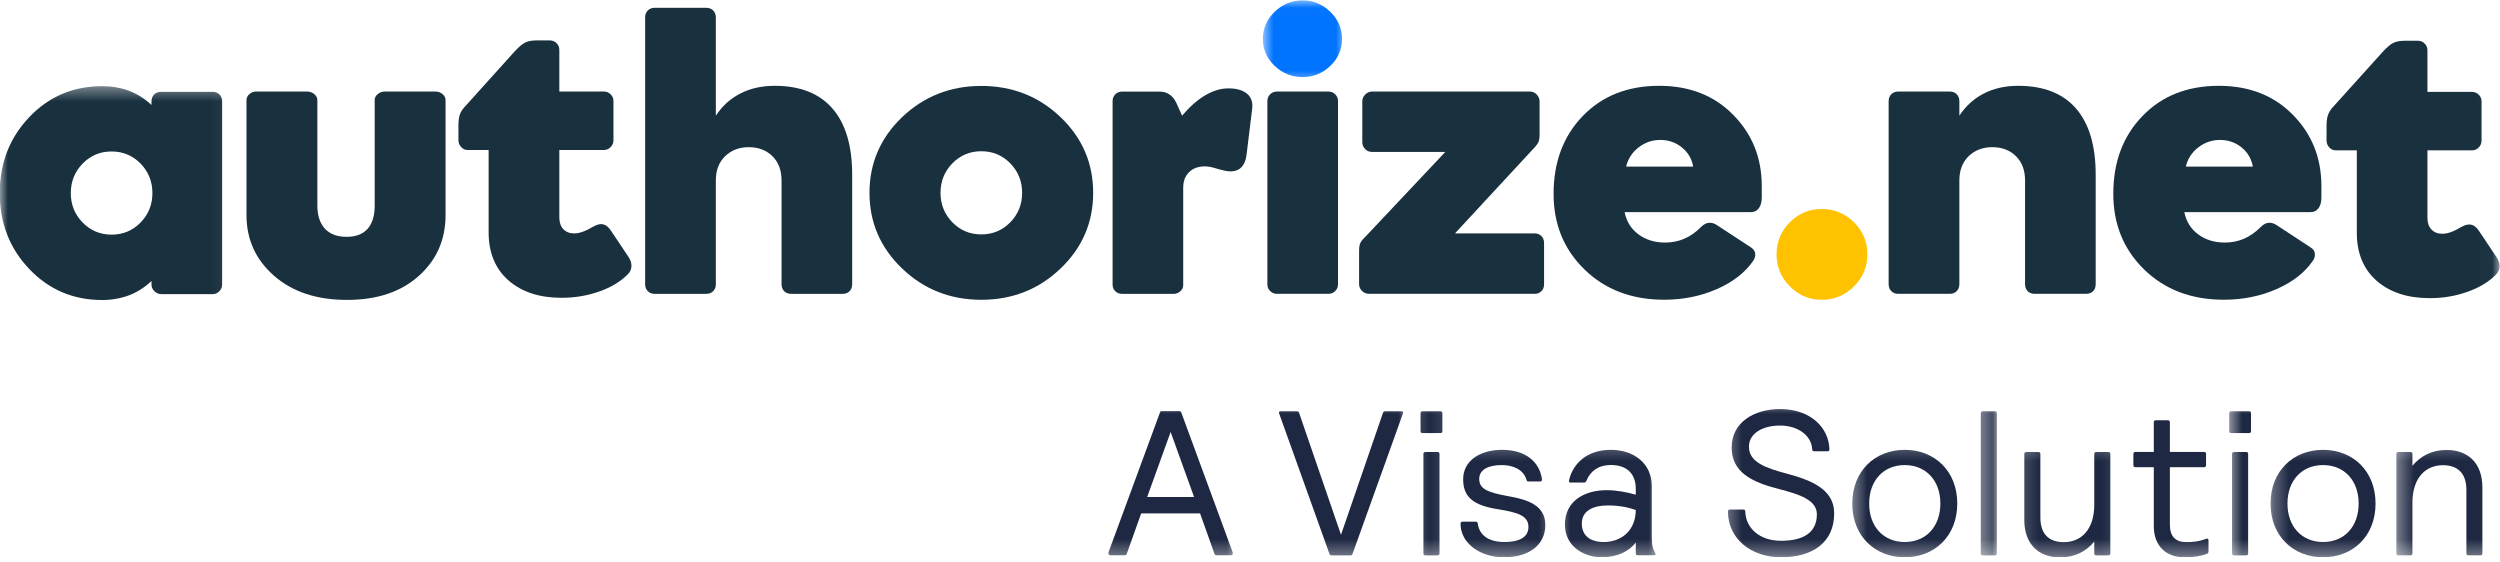
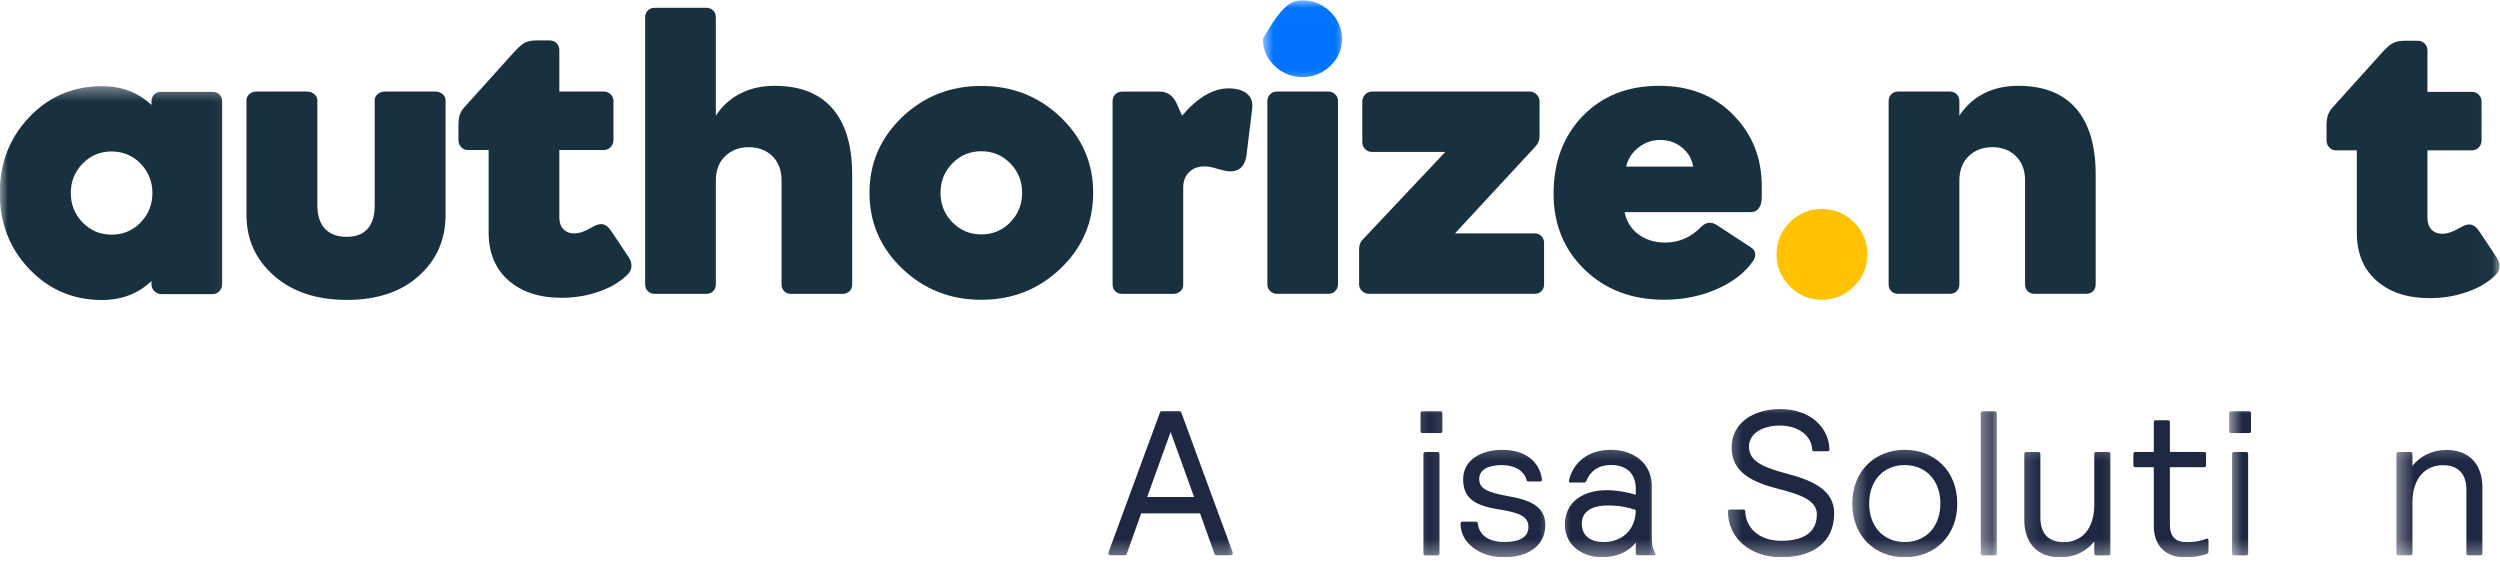
<svg xmlns="http://www.w3.org/2000/svg" width="160" height="36" viewBox="0 0 160 36" fill="none">
  <g clip-path="url(#clip0_173_920)">
    <mask id="mask0_173_920" style="mask-type:luminance" maskUnits="userSpaceOnUse" x="-1" y="5" width="16" height="16">
      <path d="M-0.012 5.414H14.939V20.197H-0.012V5.414Z" fill="white" />
    </mask>
    <g mask="url(#mask0_173_920)">
      <path d="M4.531 12.356C4.531 13.096 4.783 13.721 5.287 14.24C5.796 14.76 6.415 15.017 7.14 15.017C7.869 15.017 8.489 14.76 8.998 14.24C9.502 13.721 9.754 13.096 9.754 12.356C9.754 11.621 9.502 10.991 8.998 10.471C8.489 9.951 7.869 9.694 7.14 9.694C6.415 9.694 5.796 9.951 5.287 10.471C4.783 10.991 4.531 11.621 4.531 12.356ZM9.696 18.204V17.983C9.271 18.387 8.799 18.692 8.268 18.897C7.738 19.096 7.156 19.201 6.536 19.201C4.688 19.201 3.134 18.54 1.874 17.217C0.614 15.899 -0.015 14.277 -0.015 12.356C-0.015 10.434 0.615 8.818 1.874 7.495C3.134 6.172 4.688 5.516 6.536 5.516C7.155 5.516 7.738 5.615 8.268 5.815C8.799 6.02 9.271 6.319 9.696 6.718V6.487C9.696 6.308 9.754 6.161 9.864 6.046C9.98 5.936 10.127 5.878 10.3 5.878H13.607C13.786 5.878 13.933 5.936 14.048 6.046C14.158 6.161 14.216 6.308 14.216 6.487V18.204C14.216 18.372 14.158 18.519 14.038 18.64C13.922 18.76 13.786 18.823 13.623 18.823H10.326C10.158 18.823 10.011 18.76 9.885 18.64C9.759 18.519 9.696 18.372 9.696 18.204Z" fill="#19303F" />
    </g>
    <path d="M22.18 15.157C22.773 15.157 23.219 14.989 23.524 14.647C23.828 14.306 23.98 13.807 23.98 13.151V6.405C23.98 6.258 24.043 6.132 24.175 6.022C24.306 5.912 24.453 5.859 24.616 5.859H27.881C28.044 5.859 28.191 5.912 28.322 6.022C28.448 6.132 28.516 6.258 28.516 6.405V13.76C28.516 15.34 27.944 16.642 26.799 17.661C25.66 18.684 24.127 19.194 22.206 19.194C20.269 19.194 18.715 18.679 17.539 17.65C16.363 16.621 15.775 15.325 15.775 13.76V6.405C15.775 6.258 15.838 6.132 15.964 6.022C16.09 5.912 16.232 5.859 16.395 5.859H19.665C19.828 5.859 19.975 5.912 20.111 6.022C20.243 6.132 20.311 6.258 20.311 6.405V13.151C20.311 13.792 20.474 14.285 20.794 14.637C21.119 14.983 21.581 15.157 22.18 15.157Z" fill="#19303F" />
    <path d="M35.939 19.059C34.522 19.059 33.393 18.687 32.542 17.947C31.697 17.201 31.272 16.177 31.272 14.865V9.6H29.939C29.776 9.6 29.634 9.542 29.519 9.416C29.403 9.295 29.34 9.148 29.34 8.97V8.035C29.34 7.757 29.366 7.536 29.419 7.363C29.471 7.195 29.571 7.032 29.708 6.875L32.926 3.305C33.204 3.006 33.43 2.806 33.613 2.722C33.797 2.633 34.033 2.586 34.322 2.586H35.188C35.356 2.586 35.503 2.643 35.619 2.764C35.739 2.88 35.797 3.022 35.797 3.195V5.856H38.643C38.811 5.856 38.958 5.914 39.078 6.035C39.199 6.15 39.262 6.292 39.262 6.465V8.97C39.262 9.148 39.199 9.295 39.078 9.416C38.958 9.542 38.811 9.6 38.643 9.6H35.797V13.915C35.797 14.23 35.881 14.482 36.049 14.66C36.222 14.844 36.453 14.938 36.742 14.938C36.916 14.938 37.094 14.902 37.288 14.834C37.488 14.765 37.708 14.655 37.96 14.508C38.212 14.366 38.422 14.314 38.595 14.356C38.774 14.392 38.937 14.524 39.089 14.744L40.233 16.456C40.359 16.65 40.422 16.844 40.412 17.038C40.407 17.233 40.328 17.406 40.186 17.548C39.724 18.02 39.11 18.387 38.354 18.655C37.598 18.923 36.795 19.059 35.939 19.059Z" fill="#19303F" />
    <path d="M47.925 9.419C47.31 9.419 46.806 9.613 46.407 9.997C46.008 10.385 45.814 10.899 45.814 11.55V18.197C45.814 18.375 45.756 18.522 45.641 18.637C45.531 18.748 45.384 18.806 45.205 18.806H41.898C41.719 18.806 41.572 18.748 41.462 18.637C41.347 18.522 41.289 18.375 41.289 18.197V1.109C41.289 0.93 41.347 0.784 41.462 0.668C41.572 0.558 41.719 0.5 41.898 0.5H45.205C45.384 0.5 45.531 0.557 45.641 0.668C45.756 0.783 45.814 0.93 45.814 1.109V7.403C46.224 6.779 46.748 6.306 47.389 5.981C48.024 5.655 48.754 5.492 49.578 5.492C51.211 5.492 52.444 5.981 53.279 6.947C54.119 7.918 54.539 9.325 54.539 11.172V18.197C54.539 18.375 54.481 18.522 54.371 18.638C54.256 18.748 54.109 18.806 53.93 18.806H50.628C50.444 18.806 50.303 18.748 50.187 18.638C50.077 18.522 50.019 18.375 50.019 18.197V11.55C50.019 10.9 49.825 10.385 49.437 9.997C49.043 9.613 48.544 9.419 47.925 9.419" fill="#19303F" />
    <path d="M60.193 12.34C60.193 13.081 60.445 13.705 60.949 14.225C61.458 14.745 62.078 15.002 62.802 15.002C63.532 15.002 64.151 14.745 64.66 14.225C65.165 13.705 65.416 13.081 65.416 12.34C65.416 11.605 65.165 10.975 64.66 10.456C64.151 9.936 63.532 9.679 62.802 9.679C62.078 9.679 61.458 9.936 60.949 10.456C60.445 10.975 60.193 11.605 60.193 12.34ZM55.647 12.34C55.647 10.445 56.345 8.828 57.736 7.495C59.133 6.167 60.818 5.5 62.802 5.5C64.792 5.5 66.482 6.167 67.873 7.495C69.27 8.828 69.963 10.445 69.963 12.34C69.963 14.236 69.27 15.852 67.873 17.186C66.482 18.519 64.792 19.186 62.802 19.186C60.818 19.186 59.133 18.519 57.736 17.186C56.345 15.852 55.647 14.236 55.647 12.34Z" fill="#19303F" />
    <path d="M71.826 5.861H74.183C74.44 5.861 74.661 5.918 74.844 6.045C75.028 6.165 75.175 6.349 75.29 6.591L75.653 7.404C76.13 6.837 76.624 6.402 77.128 6.102C77.637 5.803 78.131 5.656 78.619 5.656C79.144 5.656 79.543 5.772 79.816 6.003C80.089 6.234 80.194 6.559 80.136 6.99L79.774 9.945C79.727 10.286 79.616 10.538 79.443 10.712C79.275 10.88 79.044 10.969 78.75 10.969C78.656 10.969 78.551 10.953 78.446 10.938C78.341 10.916 78.183 10.875 77.973 10.822C77.742 10.749 77.564 10.701 77.443 10.681C77.327 10.659 77.212 10.649 77.102 10.649C76.687 10.649 76.351 10.77 76.104 11.017C75.852 11.258 75.726 11.589 75.726 12.014V18.261C75.726 18.403 75.663 18.534 75.537 18.644C75.411 18.755 75.269 18.807 75.107 18.807H71.81C71.632 18.807 71.49 18.75 71.374 18.634C71.259 18.524 71.206 18.382 71.206 18.209V6.47C71.206 6.297 71.264 6.155 71.379 6.035C71.495 5.919 71.647 5.861 71.826 5.861" fill="#19303F" />
    <mask id="mask1_173_920" style="mask-type:luminance" maskUnits="userSpaceOnUse" x="80" y="0" width="7" height="6">
      <path d="M80.783 0.016H86.158V5.412H80.783V0.016Z" fill="white" />
    </mask>
    <g mask="url(#mask1_173_920)">
-       <path d="M85.889 2.491C85.889 3.158 85.643 3.73 85.144 4.213C84.645 4.696 84.052 4.932 83.364 4.932C82.671 4.932 82.078 4.696 81.574 4.213C81.07 3.73 80.824 3.157 80.824 2.491C80.824 1.824 81.07 1.247 81.574 0.758C82.078 0.27 82.671 0.023 83.364 0.023C84.052 0.023 84.645 0.27 85.144 0.758C85.643 1.247 85.889 1.824 85.889 2.491Z" fill="#0073FF" />
+       <path d="M85.889 2.491C85.889 3.158 85.643 3.73 85.144 4.213C84.645 4.696 84.052 4.932 83.364 4.932C82.671 4.932 82.078 4.696 81.574 4.213C81.07 3.73 80.824 3.157 80.824 2.491C82.078 0.27 82.671 0.023 83.364 0.023C84.052 0.023 84.645 0.27 85.144 0.758C85.643 1.247 85.889 1.824 85.889 2.491Z" fill="#0073FF" />
    </g>
    <path d="M98.248 9.398L93.119 14.936H98.227C98.395 14.936 98.537 15 98.652 15.109C98.762 15.225 98.82 15.367 98.82 15.535V18.207C98.82 18.38 98.762 18.522 98.652 18.632C98.537 18.747 98.395 18.805 98.227 18.805H87.612C87.444 18.805 87.297 18.742 87.171 18.621C87.045 18.501 86.982 18.354 86.982 18.186V15.986C86.982 15.829 87.003 15.703 87.045 15.598C87.082 15.492 87.155 15.382 87.26 15.283L92.5 9.723H87.812C87.638 9.723 87.491 9.666 87.371 9.545C87.25 9.419 87.187 9.272 87.187 9.104V6.489C87.187 6.321 87.25 6.174 87.376 6.048C87.502 5.922 87.649 5.859 87.812 5.859H97.912C98.08 5.859 98.227 5.922 98.348 6.048C98.469 6.174 98.532 6.321 98.532 6.489V8.678C98.532 8.831 98.511 8.962 98.469 9.067C98.427 9.172 98.353 9.282 98.248 9.398" fill="#19303F" />
    <path d="M104.07 10.663H108.364C108.275 10.159 108.033 9.75 107.639 9.435C107.246 9.115 106.789 8.957 106.259 8.957C105.739 8.957 105.277 9.115 104.868 9.435C104.458 9.75 104.196 10.159 104.07 10.663ZM112.207 16.69C111.687 17.446 110.91 18.049 109.881 18.501C108.852 18.952 107.729 19.183 106.505 19.183C104.437 19.183 102.741 18.538 101.418 17.257C100.09 15.971 99.429 14.354 99.429 12.401C99.429 10.374 100.053 8.715 101.292 7.429C102.537 6.138 104.169 5.492 106.185 5.492C108.133 5.492 109.713 6.112 110.926 7.351C112.143 8.584 112.752 10.101 112.752 11.902V12.642C112.752 12.926 112.689 13.152 112.569 13.325C112.448 13.493 112.275 13.577 112.044 13.577H103.975C104.096 14.175 104.39 14.653 104.862 14.999C105.329 15.346 105.902 15.524 106.563 15.524C107.009 15.524 107.419 15.441 107.797 15.278C108.175 15.115 108.537 14.863 108.883 14.511C109.041 14.359 109.198 14.275 109.366 14.259C109.534 14.243 109.702 14.29 109.881 14.406L112.07 15.839C112.222 15.939 112.312 16.065 112.333 16.228C112.353 16.39 112.306 16.543 112.207 16.69Z" fill="#19303F" />
    <path d="M119.511 16.278C119.511 17.076 119.228 17.759 118.655 18.326C118.083 18.898 117.396 19.186 116.592 19.186C115.8 19.186 115.117 18.898 114.55 18.326C113.983 17.759 113.7 17.076 113.7 16.278C113.7 15.475 113.983 14.793 114.55 14.226C115.117 13.659 115.8 13.375 116.592 13.375C117.396 13.375 118.083 13.659 118.655 14.226C119.228 14.793 119.511 15.475 119.511 16.278Z" fill="#FFC200" />
    <path d="M127.514 9.419C126.895 9.419 126.391 9.613 125.992 9.996C125.598 10.384 125.399 10.899 125.399 11.55V18.196C125.399 18.375 125.341 18.521 125.225 18.637C125.115 18.747 124.968 18.805 124.79 18.805H121.482C121.304 18.805 121.162 18.748 121.047 18.637C120.931 18.522 120.873 18.375 120.873 18.196V6.469C120.873 6.29 120.931 6.143 121.047 6.028C121.162 5.917 121.304 5.86 121.482 5.86H124.79C124.968 5.86 125.115 5.917 125.225 6.028C125.341 6.143 125.399 6.29 125.399 6.469V7.403C125.813 6.778 126.333 6.306 126.974 5.98C127.609 5.655 128.339 5.492 129.163 5.492C130.795 5.492 132.029 5.98 132.869 6.946C133.704 7.918 134.124 9.324 134.124 11.172V18.196C134.124 18.375 134.066 18.522 133.956 18.637C133.84 18.748 133.693 18.805 133.515 18.805H130.213C130.034 18.805 129.887 18.748 129.772 18.637C129.662 18.522 129.604 18.375 129.604 18.196V11.55C129.604 10.899 129.41 10.385 129.021 9.996C128.633 9.613 128.129 9.419 127.514 9.419" fill="#19303F" />
-     <path d="M139.892 10.663H144.181C144.091 10.159 143.85 9.75 143.461 9.435C143.068 9.115 142.606 8.957 142.081 8.957C141.561 8.957 141.099 9.115 140.69 9.435C140.28 9.75 140.012 10.159 139.892 10.663ZM148.023 16.69C147.504 17.446 146.732 18.049 145.703 18.501C144.674 18.952 143.545 19.183 142.322 19.183C140.254 19.183 138.558 18.538 137.235 17.257C135.912 15.971 135.251 14.354 135.251 12.401C135.251 10.374 135.87 8.715 137.115 7.429C138.359 6.138 139.986 5.492 142.007 5.492C143.95 5.492 145.53 6.112 146.748 7.351C147.96 8.584 148.569 10.101 148.569 11.902V12.642C148.569 12.926 148.512 13.152 148.386 13.325C148.265 13.493 148.092 13.577 147.866 13.577H139.797C139.918 14.175 140.212 14.653 140.684 14.999C141.152 15.346 141.718 15.524 142.385 15.524C142.831 15.524 143.241 15.441 143.619 15.278C143.997 15.115 144.354 14.863 144.706 14.511C144.858 14.359 145.021 14.275 145.183 14.259C145.351 14.243 145.525 14.29 145.703 14.406L147.887 15.839C148.044 15.939 148.134 16.065 148.149 16.228C148.17 16.39 148.128 16.543 148.023 16.69Z" fill="#19303F" />
    <mask id="mask2_173_920" style="mask-type:luminance" maskUnits="userSpaceOnUse" x="147" y="1" width="13" height="20">
      <path d="M147.977 1.383H159.977V20.197H147.977V1.383Z" fill="white" />
    </mask>
    <g mask="url(#mask2_173_920)">
      <path d="M155.503 19.082C154.085 19.082 152.951 18.71 152.106 17.97C151.256 17.224 150.836 16.201 150.836 14.888V9.623H149.497C149.334 9.623 149.193 9.565 149.077 9.439C148.962 9.318 148.899 9.171 148.899 8.993V8.058C148.899 7.78 148.925 7.56 148.983 7.386C149.035 7.218 149.13 7.056 149.266 6.898L152.484 3.329C152.762 3.029 152.988 2.83 153.172 2.746C153.356 2.657 153.592 2.609 153.886 2.609H154.747C154.92 2.609 155.062 2.667 155.177 2.788C155.298 2.903 155.356 3.045 155.356 3.218V5.88H158.201C158.369 5.88 158.516 5.938 158.637 6.058C158.757 6.174 158.82 6.316 158.82 6.489V8.993C158.82 9.171 158.757 9.318 158.637 9.439C158.516 9.565 158.369 9.623 158.201 9.623H155.356V13.938C155.356 14.253 155.44 14.505 155.608 14.683C155.781 14.867 156.012 14.961 156.306 14.961C156.474 14.961 156.658 14.925 156.852 14.857C157.046 14.788 157.266 14.678 157.518 14.531C157.77 14.389 157.98 14.337 158.159 14.379C158.332 14.415 158.495 14.547 158.647 14.767L159.791 16.479C159.923 16.673 159.98 16.867 159.975 17.061C159.964 17.256 159.891 17.429 159.744 17.571C159.282 18.043 158.673 18.41 157.912 18.678C157.156 18.946 156.353 19.082 155.503 19.082Z" fill="#19303F" />
    </g>
    <mask id="mask3_173_920" style="mask-type:luminance" maskUnits="userSpaceOnUse" x="80" y="25" width="11" height="11">
-       <path d="M80.783 25.578H90.19V35.673H80.783V25.578Z" fill="white" />
-     </mask>
+       </mask>
    <g mask="url(#mask3_173_920)">
-       <path d="M86.575 35.413C86.549 35.502 86.522 35.544 86.428 35.544H85.22C85.126 35.544 85.1 35.502 85.073 35.413L81.861 26.452C81.835 26.362 81.871 26.32 81.966 26.32H82.989C83.084 26.32 83.126 26.362 83.152 26.452L85.824 34.226L88.501 26.452C88.528 26.362 88.564 26.32 88.659 26.32H89.683C89.777 26.32 89.819 26.362 89.793 26.452L86.575 35.413Z" fill="#1E2842" />
-     </g>
+       </g>
    <mask id="mask4_173_920" style="mask-type:luminance" maskUnits="userSpaceOnUse" x="90" y="25" width="3" height="11">
      <path d="M90.19 25.578H92.878V35.673H90.19V25.578Z" fill="white" />
    </mask>
    <g mask="url(#mask4_173_920)">
      <path d="M90.915 26.452C90.915 26.362 90.957 26.32 91.047 26.32H92.181C92.27 26.32 92.312 26.362 92.312 26.452V27.585C92.312 27.68 92.27 27.717 92.181 27.717H91.047C90.958 27.717 90.915 27.68 90.915 27.585V26.452ZM91.099 29.061C91.099 28.966 91.141 28.929 91.231 28.929H91.997C92.086 28.929 92.128 28.966 92.128 29.061V35.413C92.128 35.502 92.086 35.544 91.997 35.544H91.231C91.141 35.544 91.099 35.502 91.099 35.413V29.061Z" fill="#1E2842" />
    </g>
    <mask id="mask5_173_920" style="mask-type:luminance" maskUnits="userSpaceOnUse" x="92" y="28" width="8" height="8">
      <path d="M92.878 28.266H99.597V35.673H92.878V28.266Z" fill="white" />
    </mask>
    <g mask="url(#mask5_173_920)">
      <path d="M96.251 35.666C94.713 35.666 93.474 34.758 93.474 33.519C93.474 33.44 93.51 33.388 93.605 33.388H94.445C94.539 33.388 94.566 33.424 94.581 33.519C94.686 34.285 95.306 34.69 96.293 34.69C97.174 34.69 97.82 34.416 97.82 33.729C97.82 33.046 97.237 32.805 95.894 32.595C94.314 32.348 93.642 31.834 93.642 30.674C93.642 29.461 94.749 28.789 96.146 28.789C97.621 28.789 98.529 29.54 98.692 30.684C98.692 30.763 98.65 30.815 98.56 30.815H97.82C97.726 30.815 97.715 30.779 97.689 30.684C97.489 30.038 96.817 29.765 96.109 29.765C95.263 29.765 94.67 30.054 94.67 30.647C94.67 31.293 95.201 31.514 96.529 31.755C97.794 31.976 98.901 32.348 98.901 33.598C98.901 34.926 97.794 35.666 96.251 35.666Z" fill="#1E2842" />
    </g>
    <mask id="mask6_173_920" style="mask-type:luminance" maskUnits="userSpaceOnUse" x="99" y="28" width="8" height="8">
      <path d="M99.597 28.266H106.316V35.673H99.597V28.266Z" fill="white" />
    </mask>
    <g mask="url(#mask6_173_920)">
      <path d="M100.511 30.884C100.458 30.884 100.416 30.857 100.416 30.805C100.416 30.779 100.416 30.726 100.432 30.674C100.695 29.671 101.55 28.789 103.094 28.789C104.621 28.789 105.713 29.713 105.713 31.093V34.27C105.713 34.899 105.766 35.088 105.939 35.403C105.95 35.43 105.965 35.44 105.965 35.467C105.965 35.519 105.923 35.535 105.86 35.535H104.821C104.726 35.535 104.69 35.493 104.69 35.404V34.716C104.264 35.299 103.461 35.666 102.527 35.666C101.382 35.666 100.154 34.984 100.154 33.572C100.154 32.107 101.34 31.372 102.831 31.372C103.487 31.372 104.133 31.503 104.69 31.661V31.293C104.69 30.306 104.107 29.76 103.094 29.76C102.317 29.76 101.787 30.133 101.534 30.763C101.498 30.868 101.435 30.884 101.351 30.884L100.511 30.884ZM102.894 32.348C101.96 32.348 101.235 32.689 101.235 33.503C101.235 34.27 101.76 34.69 102.642 34.69C103.75 34.69 104.689 33.965 104.689 32.637C104.149 32.453 103.592 32.348 102.894 32.348Z" fill="#1E2842" />
    </g>
    <mask id="mask7_173_920" style="mask-type:luminance" maskUnits="userSpaceOnUse" x="110" y="25" width="9" height="11">
      <path d="M110.348 25.578H118.411V35.673H110.348V25.578Z" fill="white" />
    </mask>
    <g mask="url(#mask7_173_920)">
      <path d="M113.923 26.18C115.912 26.18 117.046 27.403 117.083 28.747C117.083 28.841 117.046 28.883 116.952 28.883H116.107C116.018 28.883 115.981 28.841 115.981 28.747C115.923 27.839 115.031 27.235 113.923 27.235C112.805 27.235 111.933 27.734 111.933 28.589C111.933 29.576 112.989 29.949 114.369 30.316C116.054 30.763 117.388 31.382 117.388 32.847C117.388 34.742 115.981 35.666 113.986 35.666C112.075 35.666 110.59 34.479 110.59 32.742C110.59 32.647 110.626 32.611 110.721 32.611H111.566C111.655 32.611 111.697 32.647 111.697 32.742C111.734 33.807 112.616 34.611 113.986 34.611C115.414 34.611 116.28 34.086 116.28 32.915C116.28 31.991 115.146 31.634 113.871 31.303C112.065 30.847 110.826 30.196 110.826 28.642C110.826 27.02 112.274 26.18 113.923 26.18Z" fill="#1E2842" />
    </g>
    <mask id="mask8_173_920" style="mask-type:luminance" maskUnits="userSpaceOnUse" x="118" y="28" width="9" height="8">
      <path d="M118.411 28.266H126.475V35.673H118.411V28.266Z" fill="white" />
    </mask>
    <g mask="url(#mask8_173_920)">
      <path d="M121.905 28.789C123.801 28.789 125.265 30.133 125.265 32.227C125.265 34.322 123.801 35.666 121.905 35.666C120.005 35.666 118.546 34.322 118.546 32.227C118.546 30.133 120.005 28.789 121.905 28.789ZM121.905 34.69C123.26 34.69 124.184 33.703 124.184 32.227C124.184 30.753 123.26 29.765 121.905 29.765C120.546 29.765 119.627 30.752 119.627 32.227C119.627 33.703 120.546 34.69 121.905 34.69Z" fill="#1E2842" />
    </g>
    <mask id="mask9_173_920" style="mask-type:luminance" maskUnits="userSpaceOnUse" x="126" y="25" width="2" height="11">
      <path d="M126.475 25.578H127.818V35.673H126.475V25.578Z" fill="white" />
    </mask>
    <g mask="url(#mask9_173_920)">
      <path d="M126.77 26.452C126.77 26.362 126.812 26.32 126.902 26.32H127.668C127.757 26.32 127.799 26.362 127.799 26.452V35.413C127.799 35.502 127.757 35.544 127.668 35.544H126.902C126.812 35.544 126.77 35.502 126.77 35.413V26.452Z" fill="#1E2842" />
    </g>
    <mask id="mask10_173_920" style="mask-type:luminance" maskUnits="userSpaceOnUse" x="129" y="28" width="7" height="8">
      <path d="M129.162 28.266H135.882V35.673H129.162V28.266Z" fill="white" />
    </mask>
    <g mask="url(#mask10_173_920)">
      <path d="M135.062 35.413C135.062 35.502 135.025 35.544 134.931 35.544H134.164C134.075 35.544 134.033 35.502 134.033 35.413V34.662C133.524 35.282 132.784 35.675 131.849 35.675C130.463 35.675 129.555 34.82 129.555 33.276V29.061C129.555 28.972 129.597 28.93 129.686 28.93H130.453C130.542 28.93 130.584 28.972 130.584 29.061V33.119C130.584 34.184 131.135 34.699 132.086 34.699C133.193 34.699 134.033 33.896 134.033 32.3V29.061C134.033 28.972 134.075 28.93 134.164 28.93H134.931C135.025 28.93 135.062 28.972 135.062 29.061L135.062 35.413Z" fill="#1E2842" />
    </g>
    <mask id="mask11_173_920" style="mask-type:luminance" maskUnits="userSpaceOnUse" x="135" y="25" width="8" height="11">
      <path d="M135.882 25.578H142.601V35.673H135.882V25.578Z" fill="white" />
    </mask>
    <g mask="url(#mask11_173_920)">
      <path d="M141.056 28.925C141.15 28.925 141.187 28.967 141.187 29.056V29.765C141.187 29.859 141.15 29.901 141.056 29.901H138.872V33.576C138.872 34.316 139.213 34.694 139.911 34.694C140.347 34.694 140.688 34.668 141.161 34.5C141.187 34.484 141.229 34.468 141.255 34.468C141.318 34.468 141.344 34.526 141.344 34.605V35.224C141.344 35.34 141.344 35.408 141.239 35.445C140.861 35.592 140.384 35.67 139.833 35.67C138.594 35.67 137.843 34.92 137.843 33.665V29.901H136.672C136.578 29.901 136.536 29.859 136.536 29.765V29.056C136.536 28.967 136.578 28.925 136.672 28.925H137.843V27.03C137.843 26.935 137.88 26.898 137.974 26.898H138.741C138.83 26.898 138.872 26.935 138.872 27.03V28.925L141.056 28.925Z" fill="#1E2842" />
    </g>
    <mask id="mask12_173_920" style="mask-type:luminance" maskUnits="userSpaceOnUse" x="142" y="25" width="4" height="11">
      <path d="M142.601 25.578H145.289V35.673H142.601V25.578Z" fill="white" />
    </mask>
    <g mask="url(#mask12_173_920)">
      <path d="M142.668 26.452C142.668 26.362 142.705 26.32 142.8 26.32H143.934C144.023 26.32 144.065 26.362 144.065 26.452V27.585C144.065 27.68 144.023 27.717 143.934 27.717H142.8C142.705 27.717 142.668 27.68 142.668 27.585V26.452ZM142.852 29.061C142.852 28.966 142.889 28.929 142.983 28.929H143.75C143.839 28.929 143.881 28.966 143.881 29.061V35.413C143.881 35.502 143.839 35.544 143.75 35.544H142.983C142.889 35.544 142.852 35.502 142.852 35.413V29.061Z" fill="#1E2842" />
    </g>
    <mask id="mask13_173_920" style="mask-type:luminance" maskUnits="userSpaceOnUse" x="145" y="28" width="9" height="8">
-       <path d="M145.289 28.266H153.352V35.673H145.289V28.266Z" fill="white" />
-     </mask>
+       </mask>
    <g mask="url(#mask13_173_920)">
      <path d="M148.676 28.789C150.576 28.789 152.035 30.133 152.035 32.227C152.035 34.322 150.576 35.666 148.676 35.666C146.78 35.666 145.316 34.322 145.316 32.227C145.316 30.133 146.78 28.789 148.676 28.789ZM148.676 34.69C150.035 34.69 150.954 33.703 150.954 32.227C150.954 30.753 150.035 29.765 148.676 29.765C147.321 29.765 146.397 30.752 146.397 32.227C146.397 33.703 147.321 34.69 148.676 34.69Z" fill="#1E2842" />
    </g>
    <mask id="mask14_173_920" style="mask-type:luminance" maskUnits="userSpaceOnUse" x="153" y="28" width="7" height="8">
      <path d="M153.352 28.266H159.977V35.673H153.352V28.266Z" fill="white" />
    </mask>
    <g mask="url(#mask14_173_920)">
      <path d="M153.366 29.059C153.366 28.965 153.408 28.928 153.497 28.928H154.264C154.353 28.928 154.395 28.965 154.395 29.059V29.81C154.909 29.191 155.634 28.797 156.584 28.797C157.965 28.797 158.873 29.652 158.873 31.196V35.411C158.873 35.501 158.836 35.542 158.741 35.542H157.98C157.886 35.542 157.849 35.501 157.849 35.411V31.354C157.849 30.288 157.292 29.773 156.347 29.773C155.24 29.773 154.395 30.576 154.395 32.172V35.411C154.395 35.501 154.353 35.543 154.263 35.543H153.497C153.408 35.543 153.366 35.501 153.366 35.411L153.366 29.059Z" fill="#1E2842" />
    </g>
    <mask id="mask15_173_920" style="mask-type:luminance" maskUnits="userSpaceOnUse" x="70" y="25" width="10" height="11">
      <path d="M70.031 25.578H79.439V35.673H70.031V25.578Z" fill="white" />
    </mask>
    <g mask="url(#mask15_173_920)">
      <path d="M76.805 32.859H73.035L72.127 35.405C72.101 35.494 72.075 35.536 71.97 35.536H71.083C70.993 35.536 70.941 35.494 70.941 35.405C70.941 35.379 70.941 35.363 70.952 35.326L74.222 26.444C74.248 26.355 74.259 26.312 74.353 26.312H75.487C75.577 26.312 75.592 26.354 75.618 26.444L78.884 35.326C78.899 35.363 78.9 35.379 78.9 35.405C78.9 35.494 78.847 35.536 78.752 35.536H77.871C77.766 35.536 77.739 35.494 77.713 35.405L76.805 32.859ZM73.419 31.809H76.422L74.92 27.646L73.419 31.809Z" fill="#1E2842" />
    </g>
    <path d="M85.632 6.468V18.196C85.632 18.369 85.575 18.511 85.454 18.626C85.338 18.747 85.191 18.805 85.013 18.805H81.732C81.553 18.805 81.406 18.747 81.286 18.626C81.17 18.511 81.112 18.369 81.112 18.196V6.468C81.112 6.295 81.17 6.153 81.286 6.038C81.406 5.917 81.553 5.859 81.732 5.859H85.013C85.191 5.859 85.338 5.917 85.454 6.038C85.575 6.153 85.632 6.295 85.632 6.468Z" fill="#19303F" />
  </g>
  <defs>
    <clipPath id="clip0_173_920">
      <rect width="160" height="35.651" fill="white" />
    </clipPath>
  </defs>
</svg>